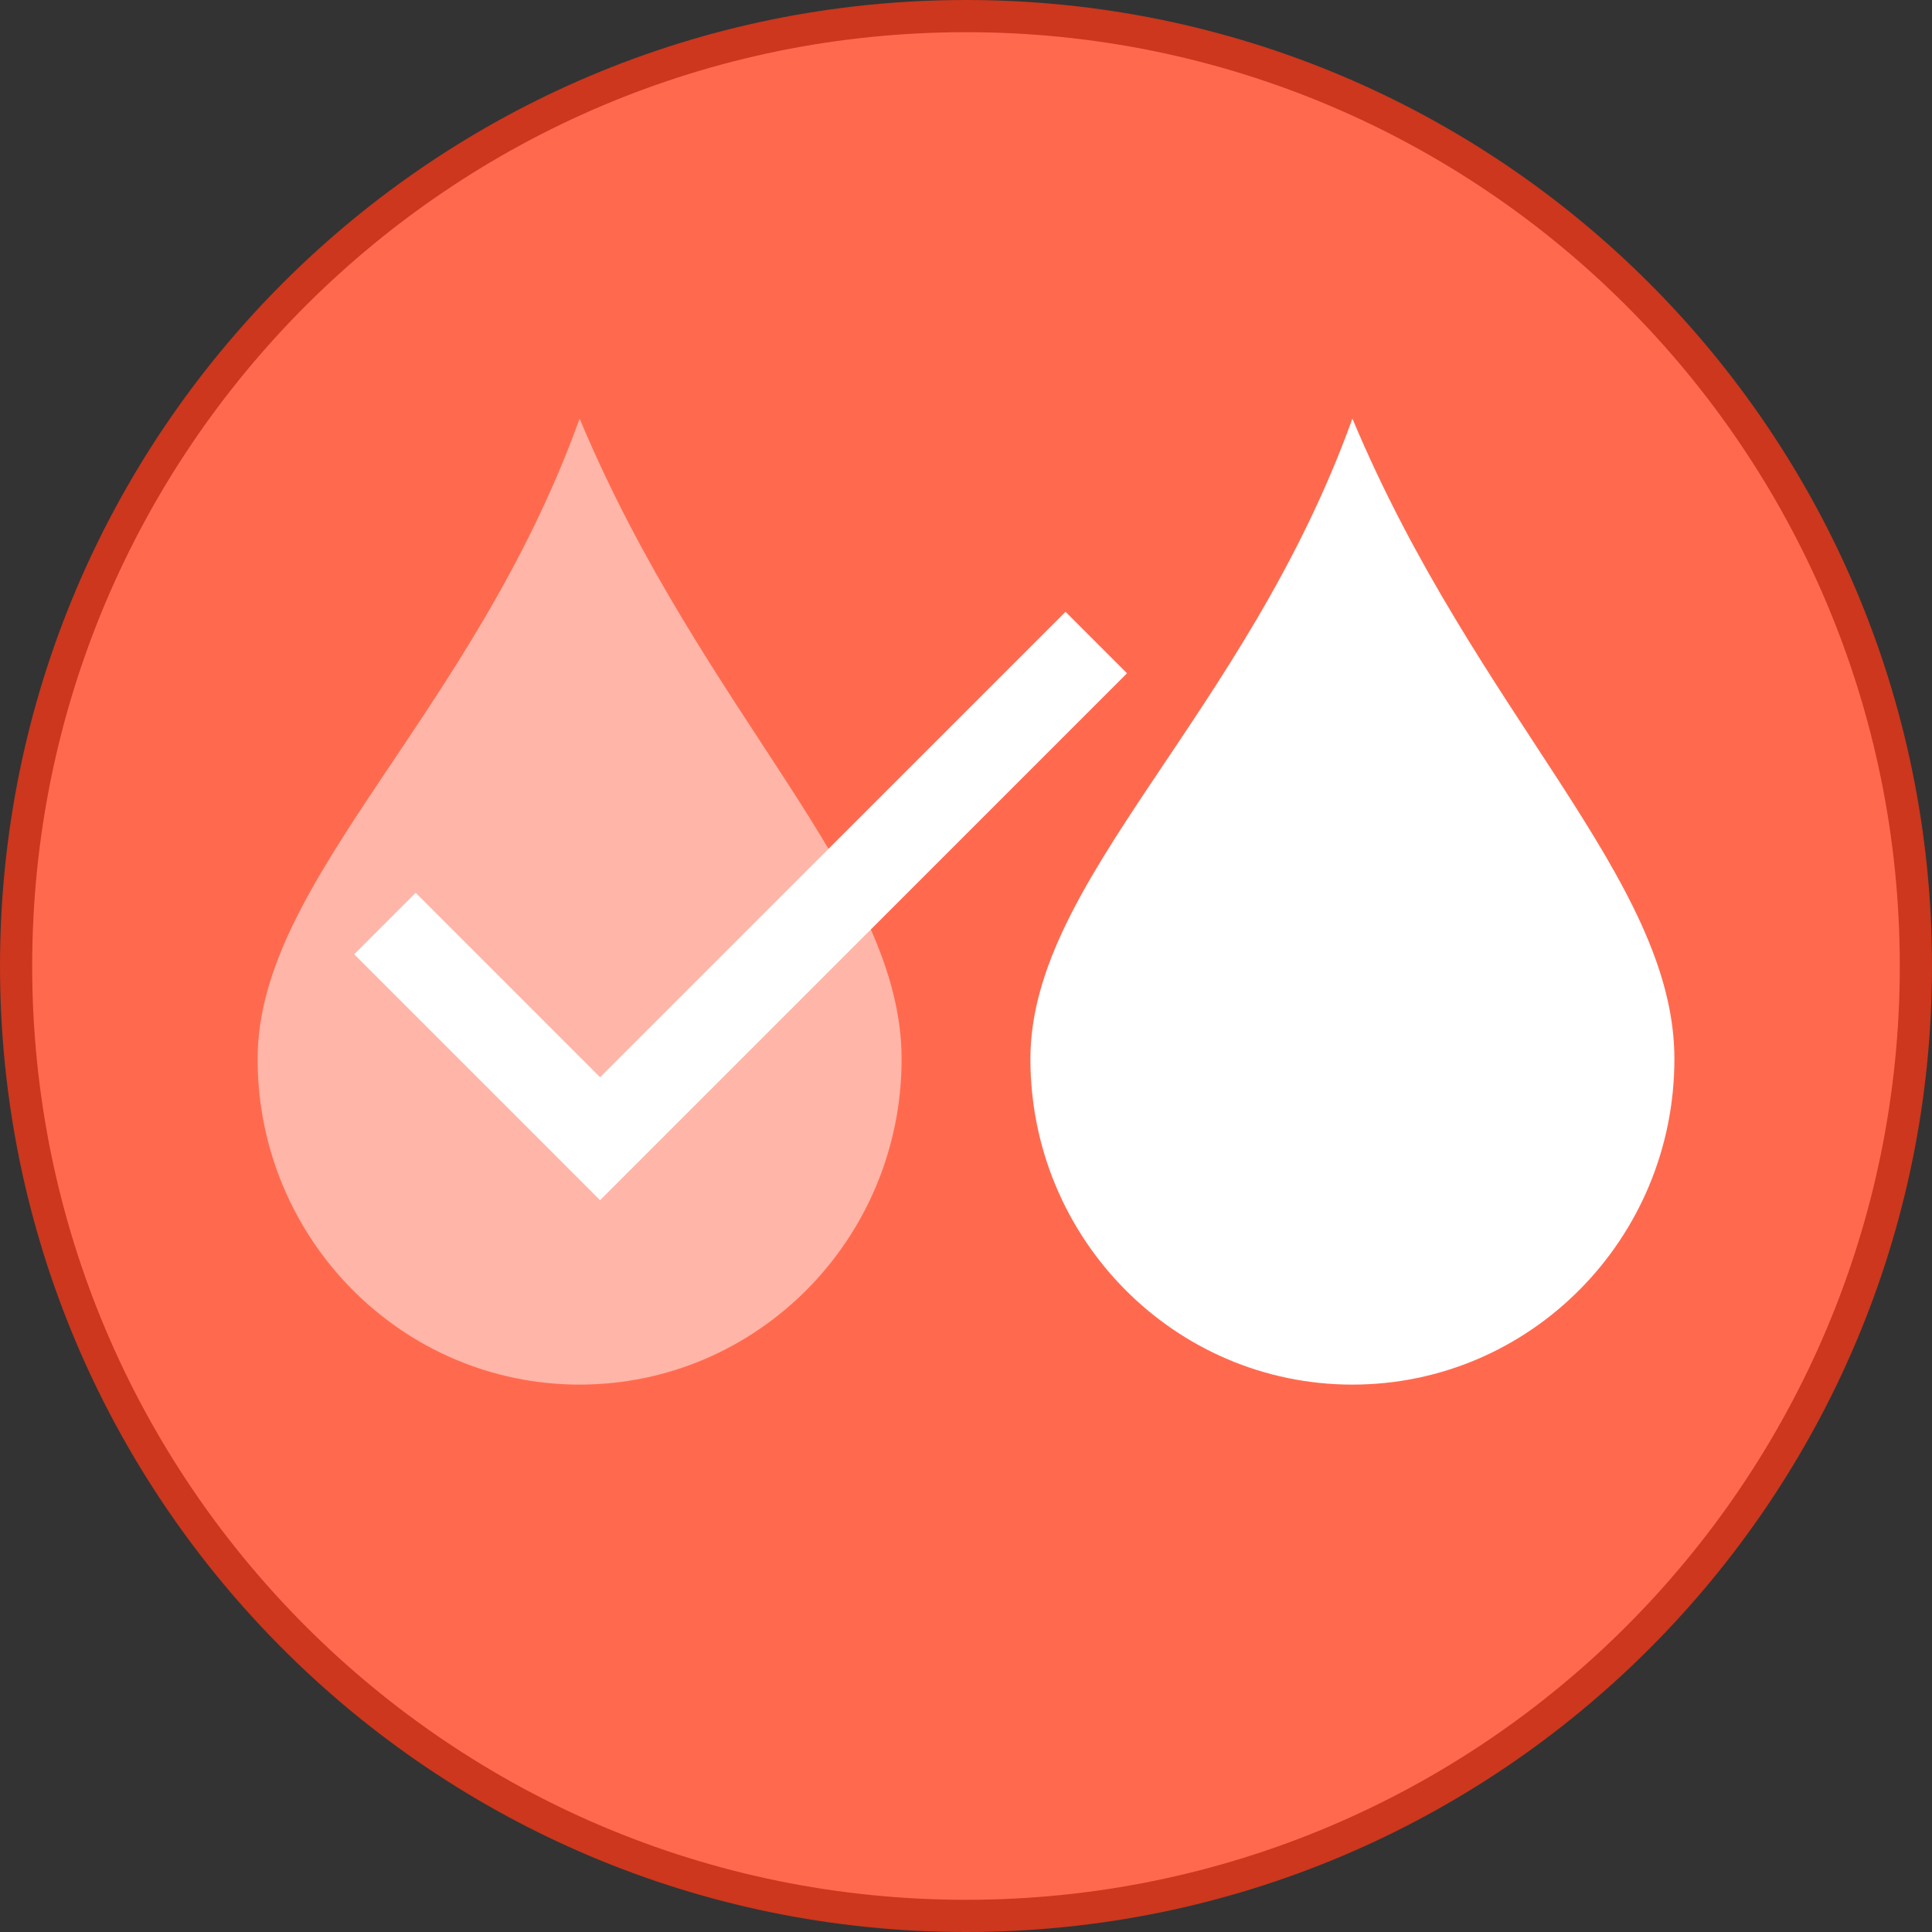
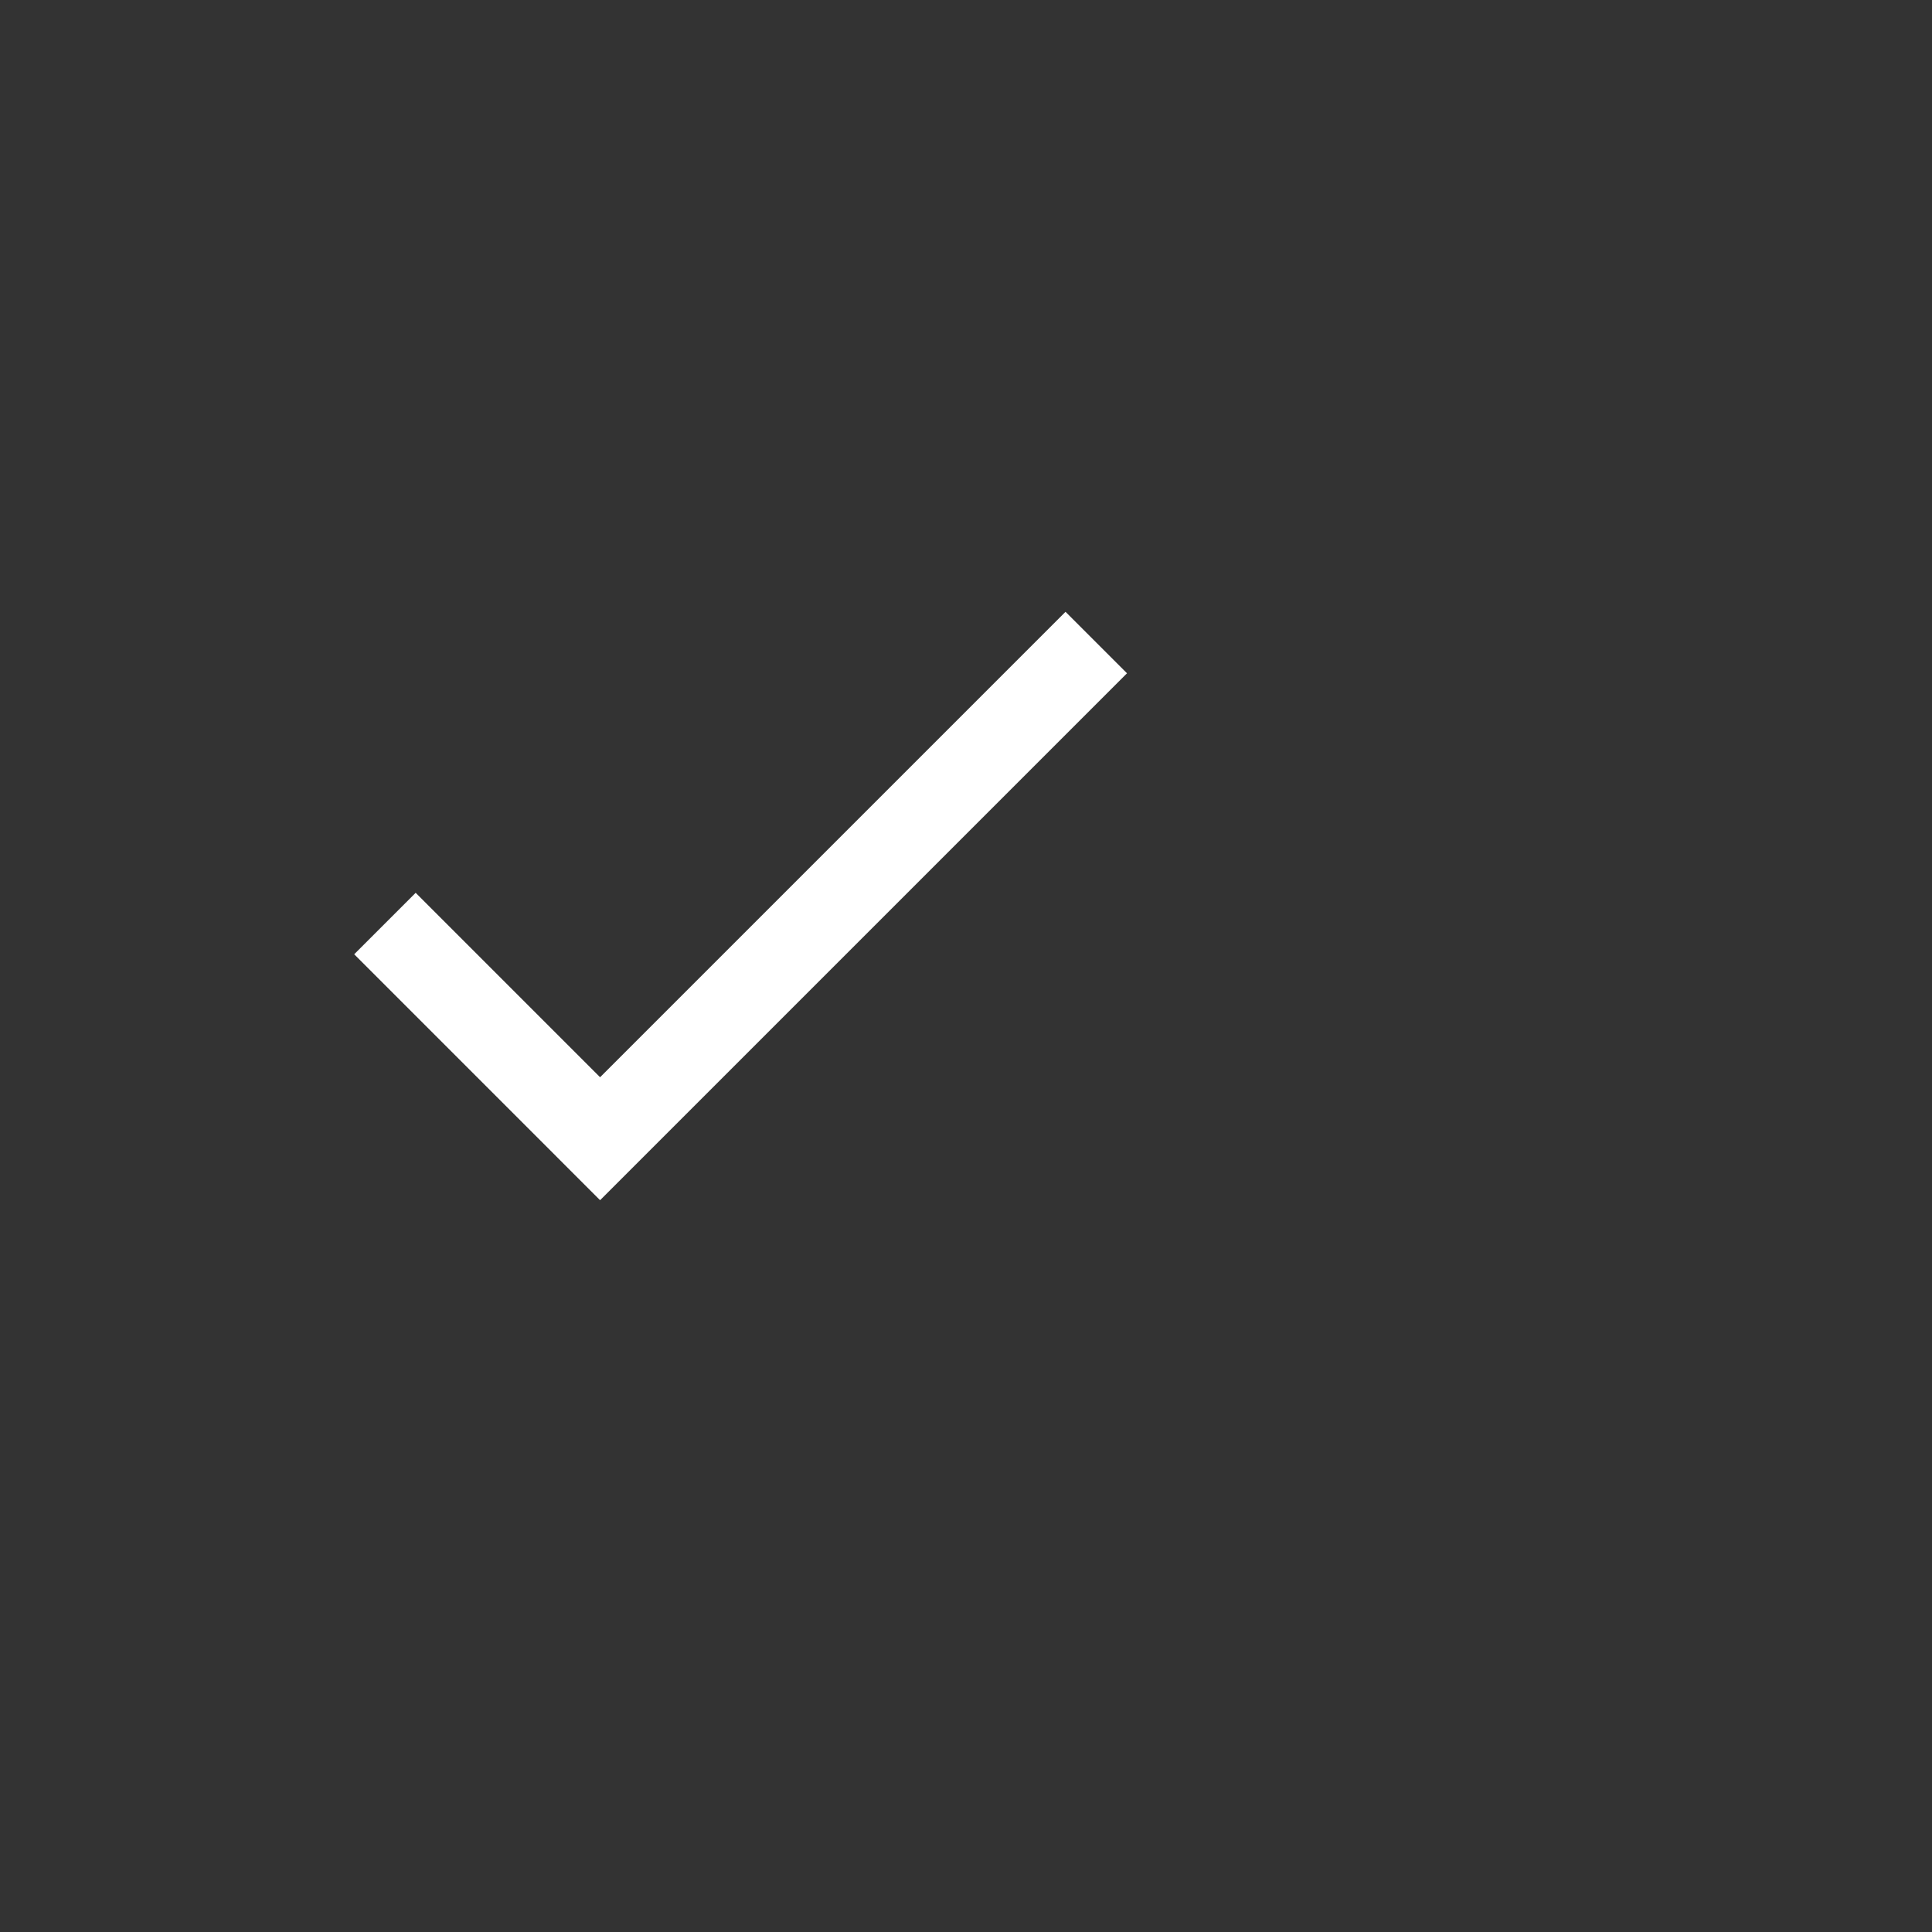
<svg xmlns="http://www.w3.org/2000/svg" width="60" height="60" viewBox="0 0 60 60" fill="none">
  <rect x="0" y="0" width="60" height="60" fill="#333333" stroke="none" />
-   <path d="M30 0.5C46.292 0.5 59.5 13.708 59.5 30C59.5 46.292 46.292 59.5 30 59.5C13.708 59.5 0.5 46.292 0.5 30C0.5 13.708 13.708 0.5 30 0.5Z" fill="#FF6A4F" stroke="#CC371D" />
-   <path fill-rule="evenodd" clip-rule="evenodd" d="M42 43C47.523 43 52 38.472 52 32.888C52 27.303 45.862 22.223 42 13C38.673 22.239 32 27.303 32 32.888C32 38.472 36.477 43 42 43Z" fill="white" />
-   <path fill-rule="evenodd" clip-rule="evenodd" d="M18 43C23.523 43 28 38.472 28 32.888C28 27.303 21.862 22.223 18 13C14.673 22.239 8 27.303 8 32.888C8 38.472 12.477 43 18 43Z" fill="#FFB5A7" />
  <path fill-rule="evenodd" clip-rule="evenodd" d="M18.636 33.455L12.909 27.727L11 29.636L18.636 37.273L35 20.909L33.091 19L18.636 33.455Z" fill="white" />
</svg>